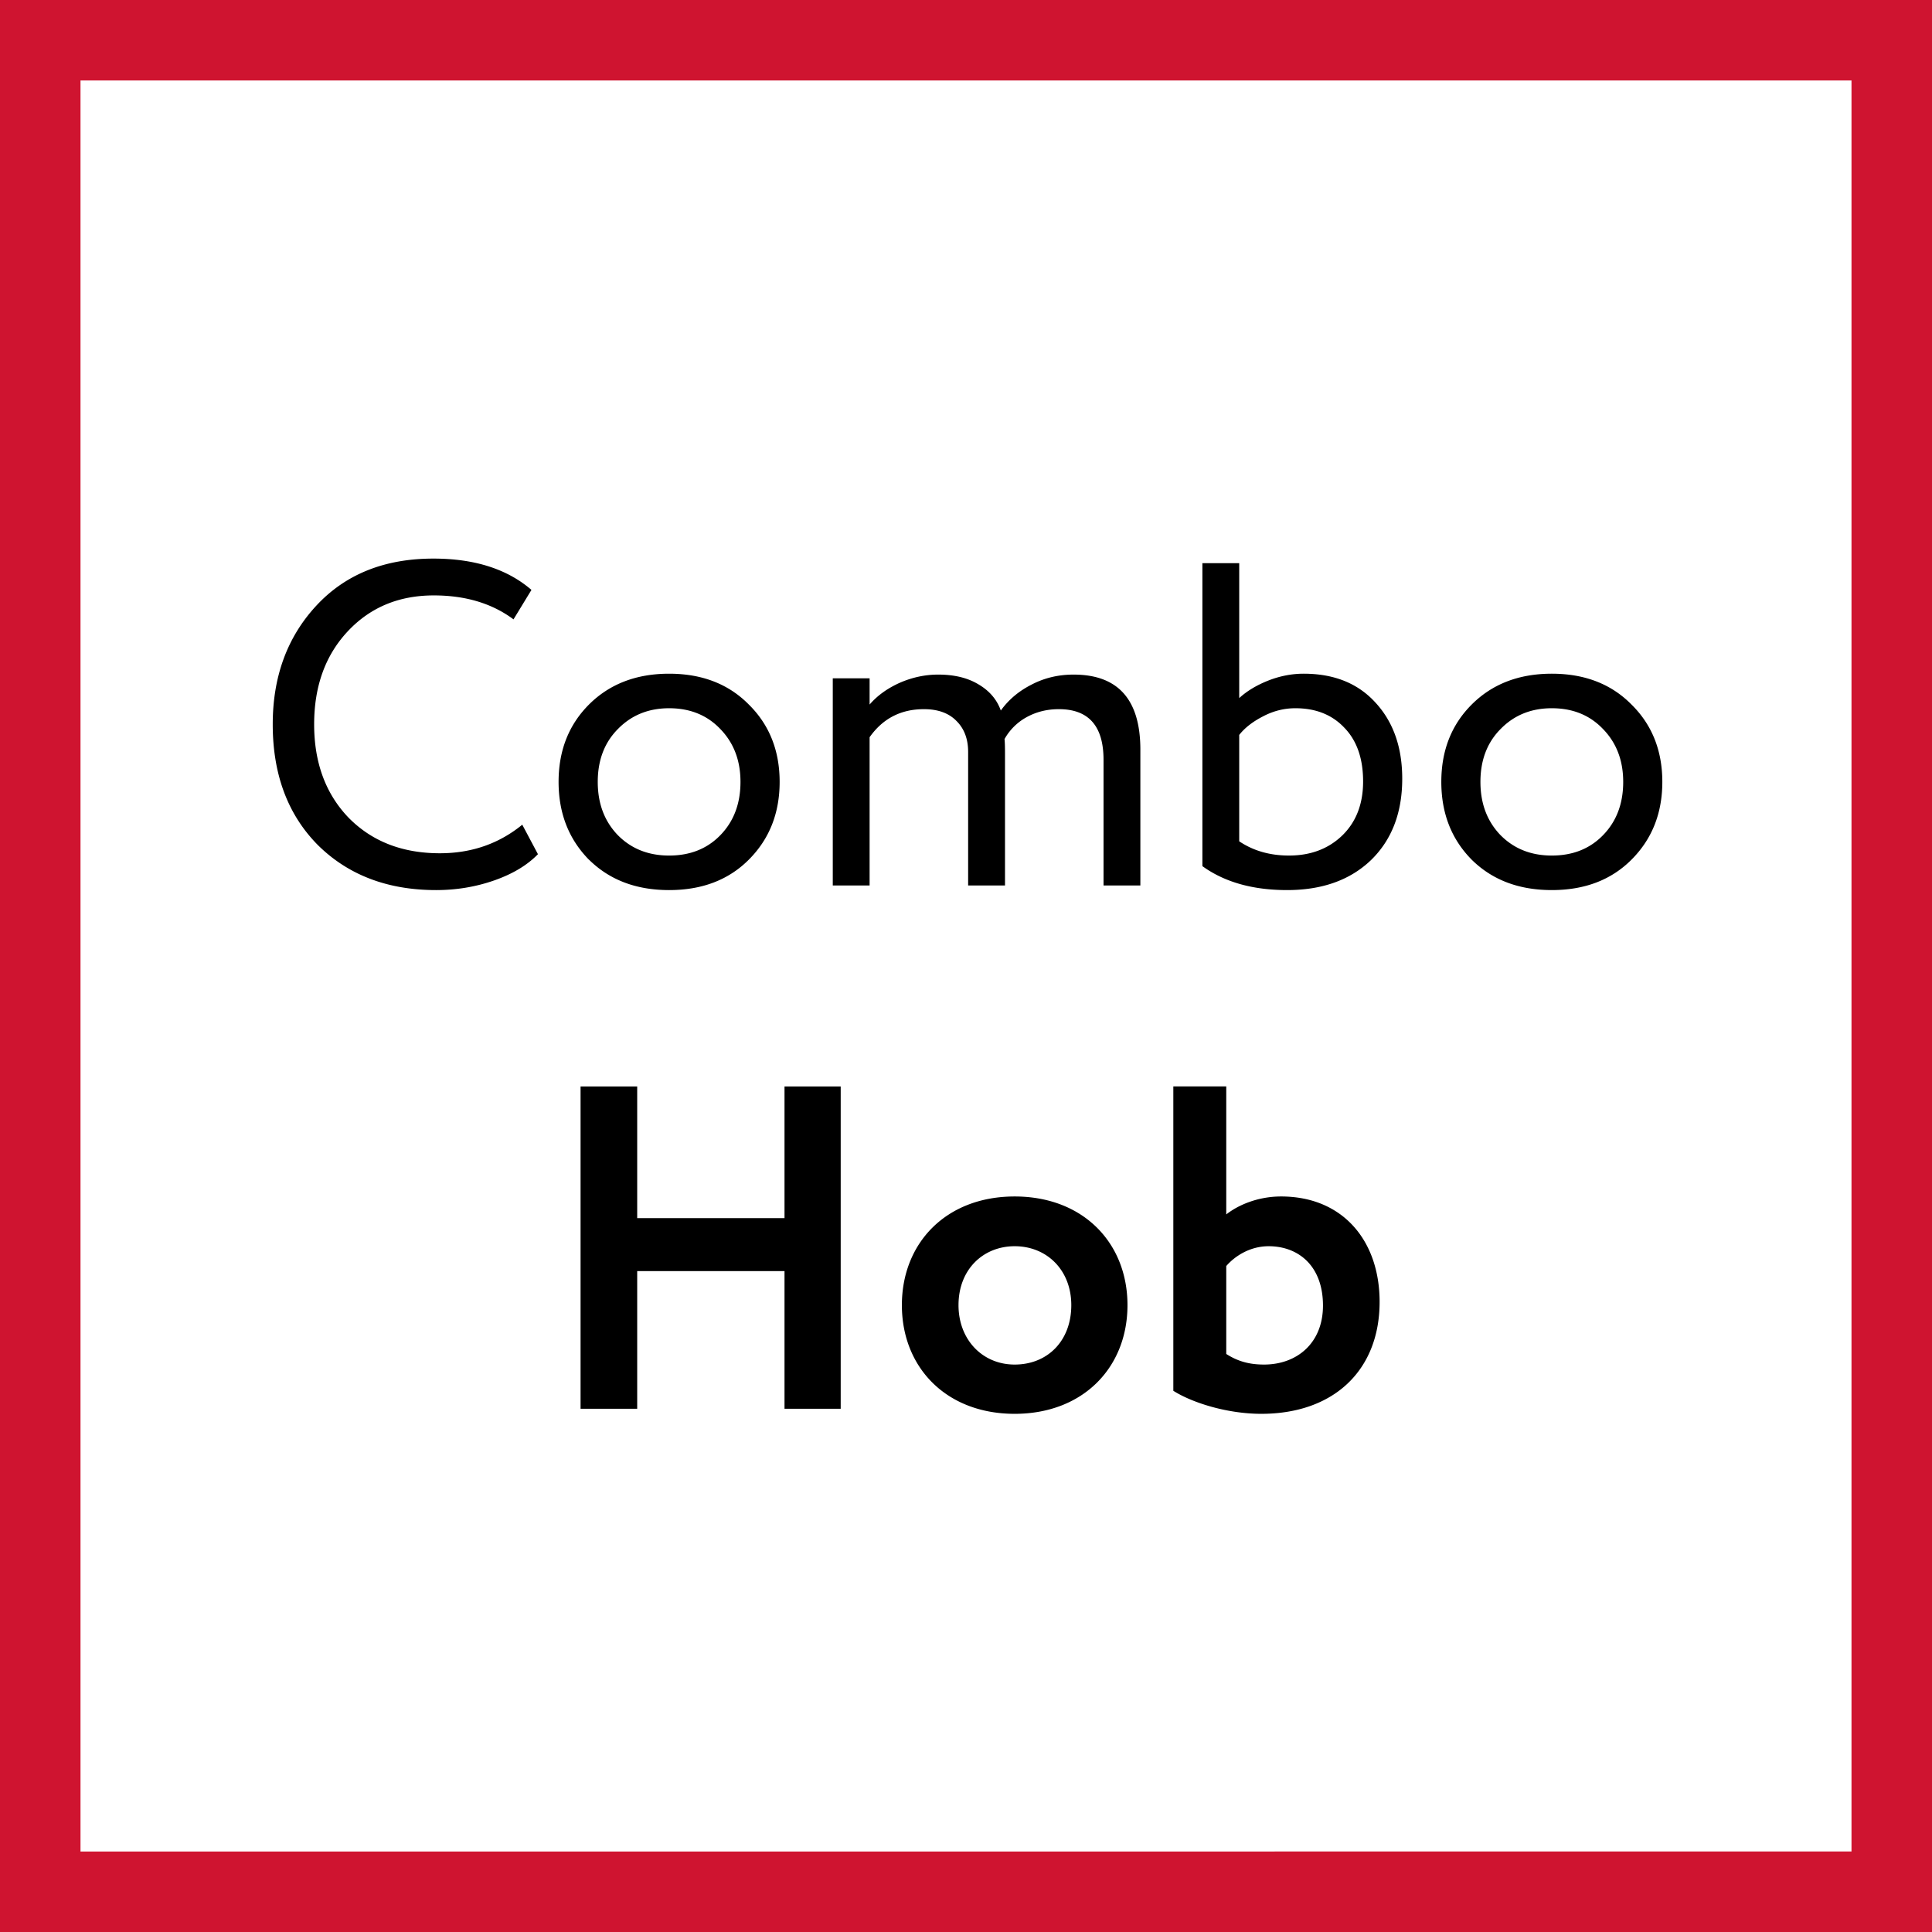
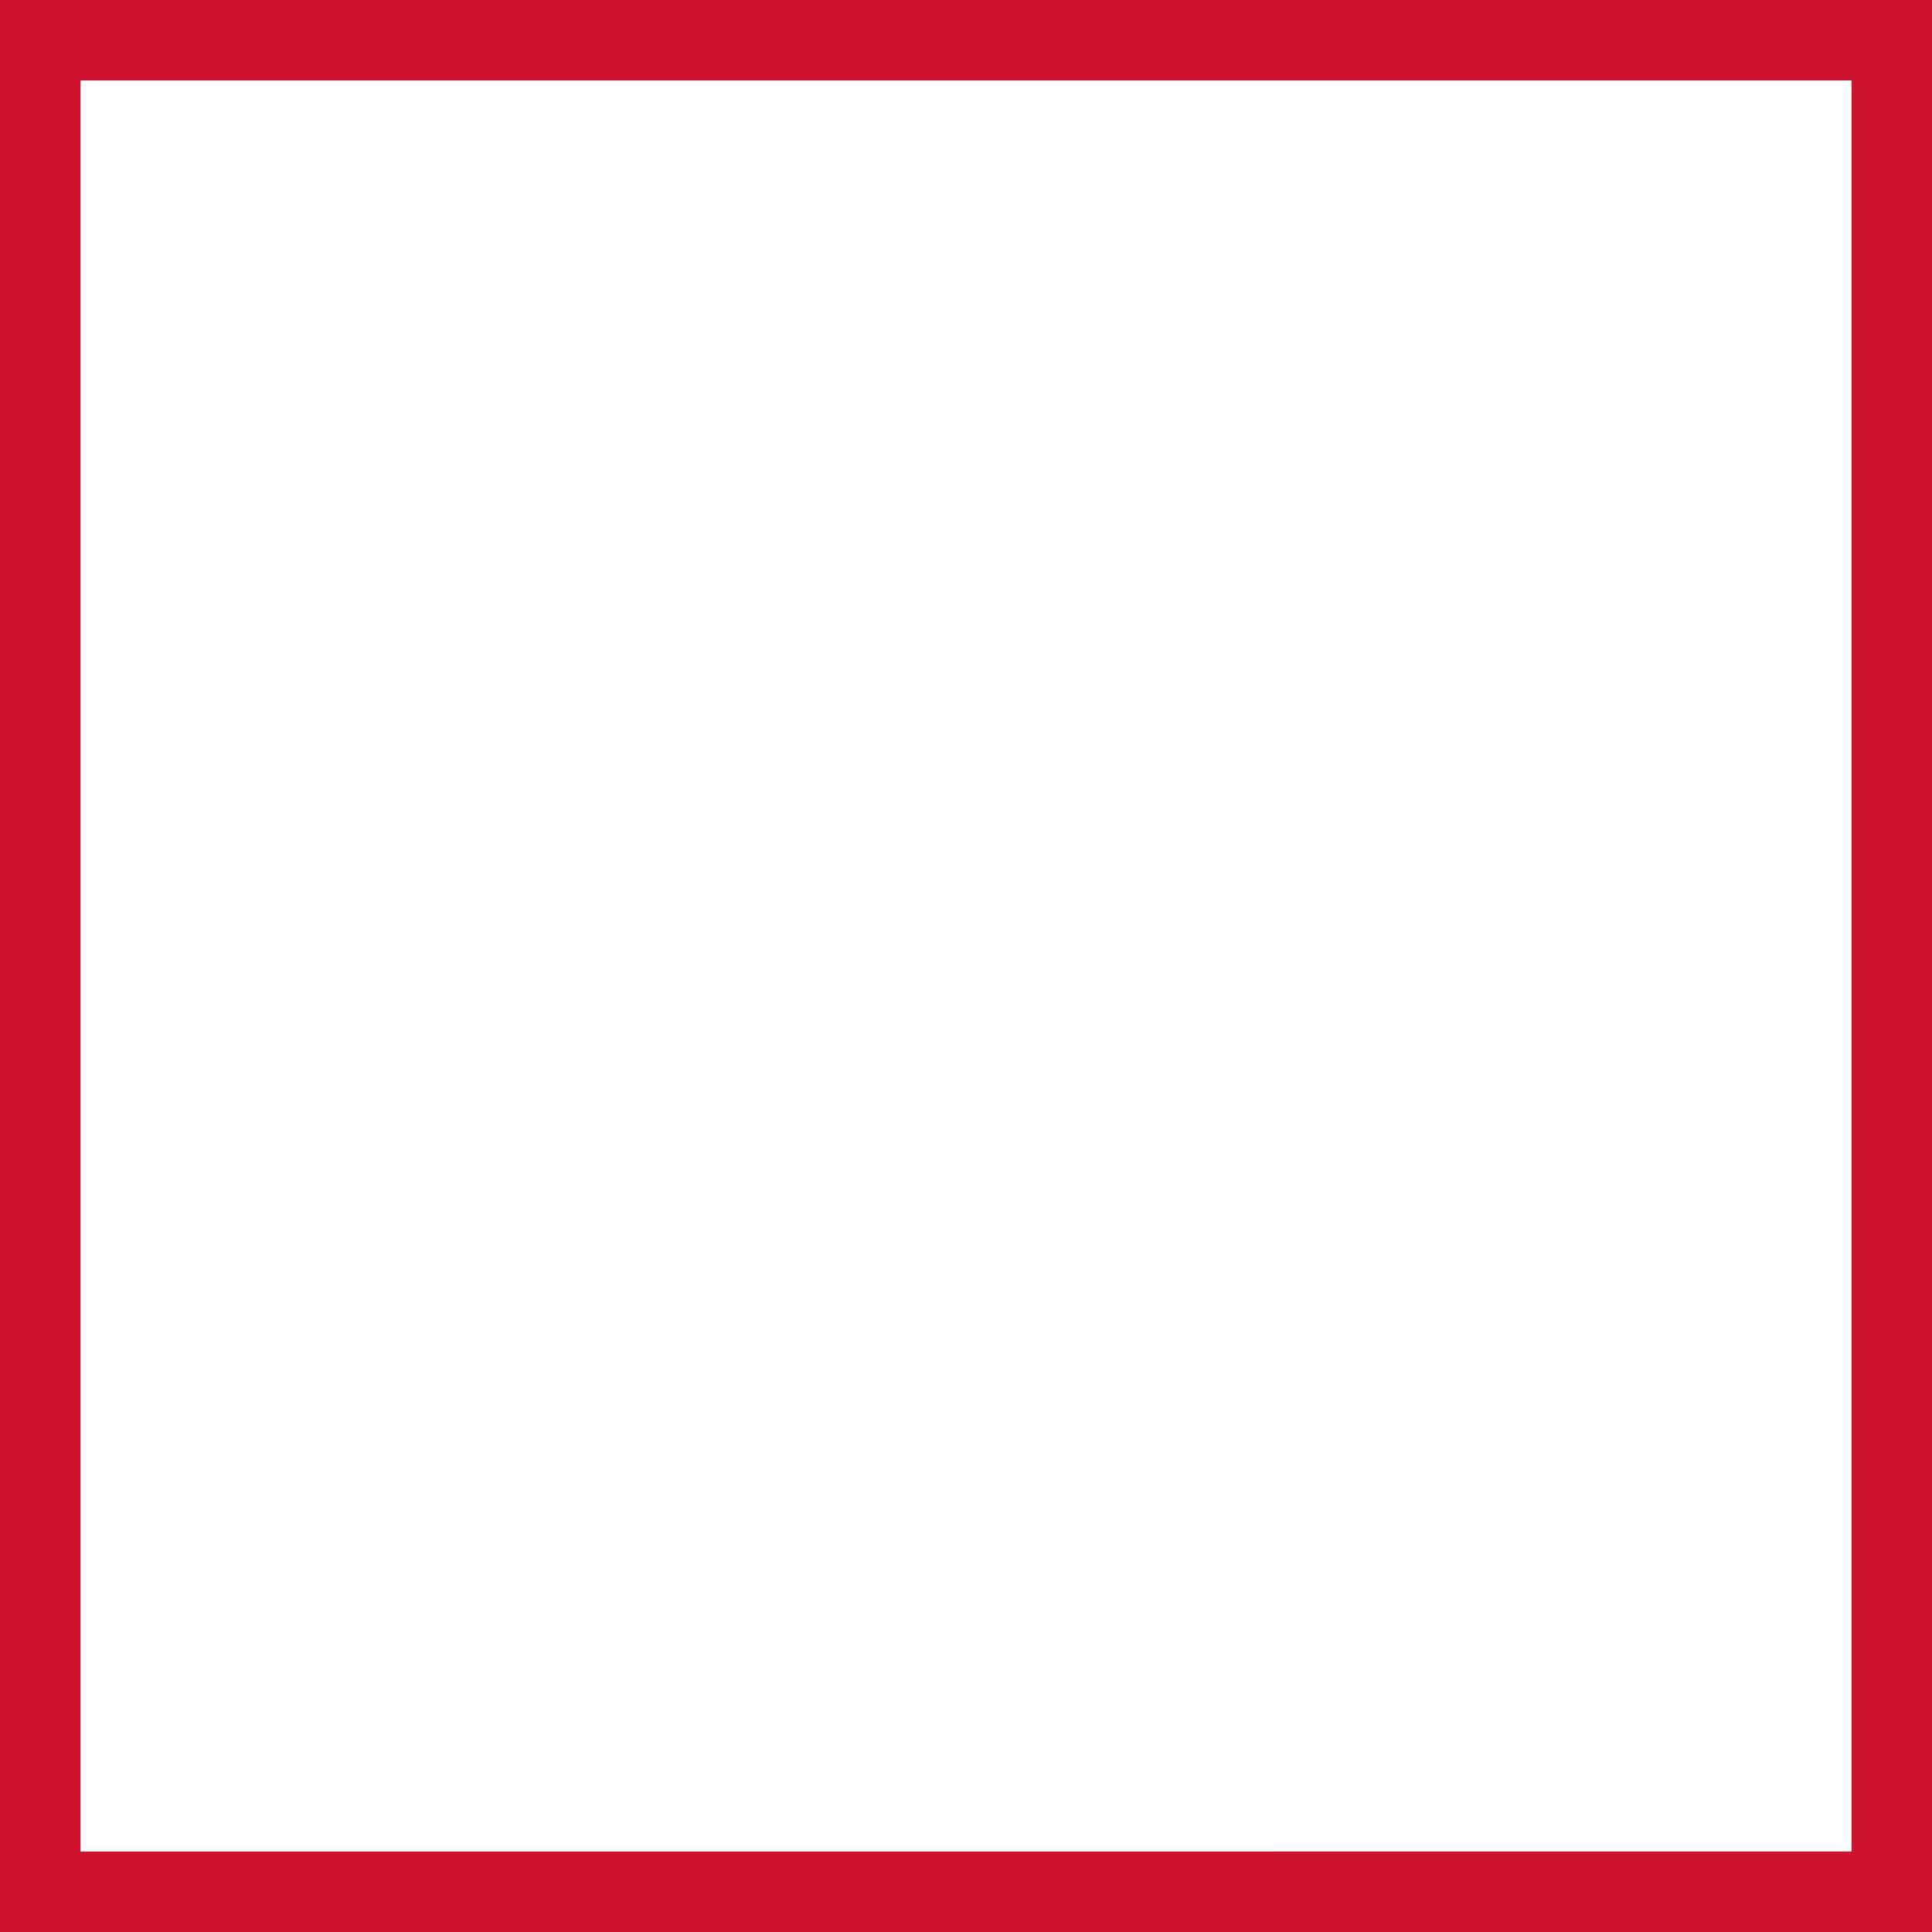
<svg xmlns="http://www.w3.org/2000/svg" width="48" height="48" fill="none" viewBox="0 0 48 48">
  <rect x="0" y="0" width="48" height="48" fill="#333333" stroke="none" />
  <path fill="#fff" stroke="#CF1430" stroke-width="2" d="M1 47V1h46v46H1Z" />
-   <path fill="#000" d="m12.976 20.49.389.732c-.267.275-.63.492-1.087.652-.458.16-.938.24-1.442.24-1.205 0-2.185-.373-2.94-1.12-.747-.756-1.12-1.755-1.12-2.998 0-1.182.358-2.162 1.075-2.94.724-.786 1.697-1.178 2.917-1.178 1.022 0 1.834.259 2.436.778l-.446.732c-.533-.397-1.193-.595-1.979-.595-.87 0-1.582.297-2.139.892-.557.595-.835 1.365-.835 2.311 0 .953.286 1.728.858 2.322.58.588 1.335.881 2.265.881.785 0 1.468-.236 2.048-.71Zm1.657.87c-.503-.512-.755-1.156-.755-1.934s.252-1.418.755-1.922c.511-.51 1.175-.766 1.991-.766.816 0 1.476.255 1.98.766.51.503.766 1.144.766 1.922s-.256 1.422-.767 1.933c-.503.504-1.163.755-1.979.755-.816 0-1.48-.251-1.99-.755Zm.218-1.934c0 .534.164.972.492 1.316.335.343.762.514 1.281.514.519 0 .942-.167 1.27-.503.335-.343.503-.785.503-1.327 0-.534-.168-.972-.503-1.316-.328-.343-.751-.514-1.27-.514-.511 0-.934.171-1.27.514-.335.336-.503.774-.503 1.316Zm13.481-.8V22h-.915v-3.123c0-.839-.37-1.258-1.11-1.258-.297 0-.568.068-.812.205a1.4 1.4 0 0 0-.538.538c.008.061.012.183.012.366V22h-.916v-3.318c0-.32-.095-.575-.286-.766-.19-.198-.461-.297-.812-.297-.572 0-1.022.232-1.35.697V22h-.915v-5.148h.915v.652c.191-.221.439-.4.744-.538.313-.137.633-.206.96-.206.397 0 .73.08.996.24.275.16.462.378.56.653.191-.267.443-.48.756-.64.32-.169.67-.253 1.052-.253 1.106 0 1.659.622 1.659 1.865Zm1.541 2.893v-7.527h.915v3.352c.191-.175.431-.32.721-.435.29-.114.584-.171.881-.171.755 0 1.35.24 1.785.72.442.48.663 1.11.663 1.888 0 .846-.259 1.521-.778 2.025-.518.495-1.212.743-2.082.743-.854 0-1.556-.198-2.105-.595Zm2.311-3.923c-.282 0-.553.068-.812.206-.252.13-.446.282-.584.457v2.643c.351.236.763.354 1.236.354.534 0 .972-.164 1.316-.491.35-.336.526-.786.526-1.35 0-.572-.157-1.019-.47-1.339-.304-.32-.708-.48-1.212-.48Zm4.38 3.763c-.504-.51-.755-1.155-.755-1.933s.251-1.418.755-1.922c.51-.51 1.174-.766 1.99-.766.816 0 1.476.255 1.98.766.51.503.766 1.144.766 1.922s-.256 1.422-.767 1.933c-.503.504-1.163.755-1.979.755-.816 0-1.48-.251-1.99-.755Zm.217-1.933c0 .534.164.972.492 1.316.336.343.763.514 1.281.514.519 0 .942-.167 1.27-.503.336-.343.504-.785.504-1.327 0-.534-.168-.972-.504-1.316-.328-.343-.751-.514-1.27-.514-.51 0-.934.171-1.27.514-.335.336-.503.774-.503 1.316ZM19.491 35v-3.42h-3.66V35h-1.407v-8.008h1.407v3.272h3.66v-3.272h1.396V35h-1.395Zm2.916-2.574c0-1.544 1.098-2.7 2.802-2.7 1.705 0 2.803 1.156 2.803 2.7 0 1.544-1.098 2.7-2.803 2.7-1.704 0-2.802-1.156-2.802-2.7Zm1.407 0c0 .858.595 1.476 1.395 1.476.813 0 1.407-.584 1.407-1.476 0-.87-.606-1.464-1.407-1.464-.778 0-1.395.572-1.395 1.464Zm5.337 2.128v-7.562h1.315v3.18c.32-.251.812-.446 1.362-.446 1.533 0 2.448 1.098 2.448 2.62 0 1.693-1.133 2.78-2.94 2.78-.847 0-1.716-.275-2.185-.572Zm2.368-3.592c-.458 0-.835.24-1.053.492v2.185c.286.183.572.263.938.263.824 0 1.465-.538 1.465-1.465 0-.983-.607-1.475-1.35-1.475Z" />
</svg>